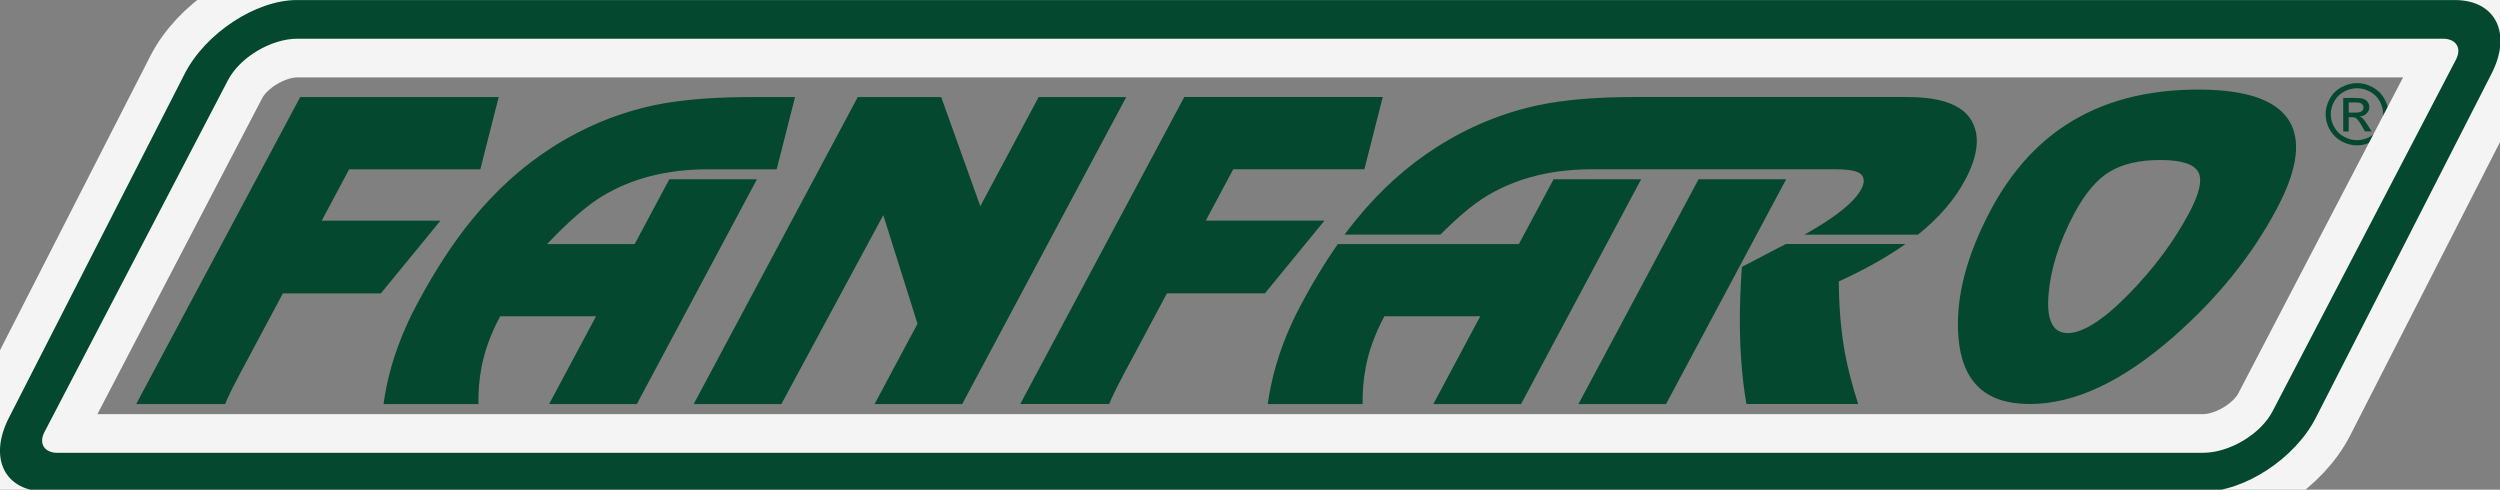
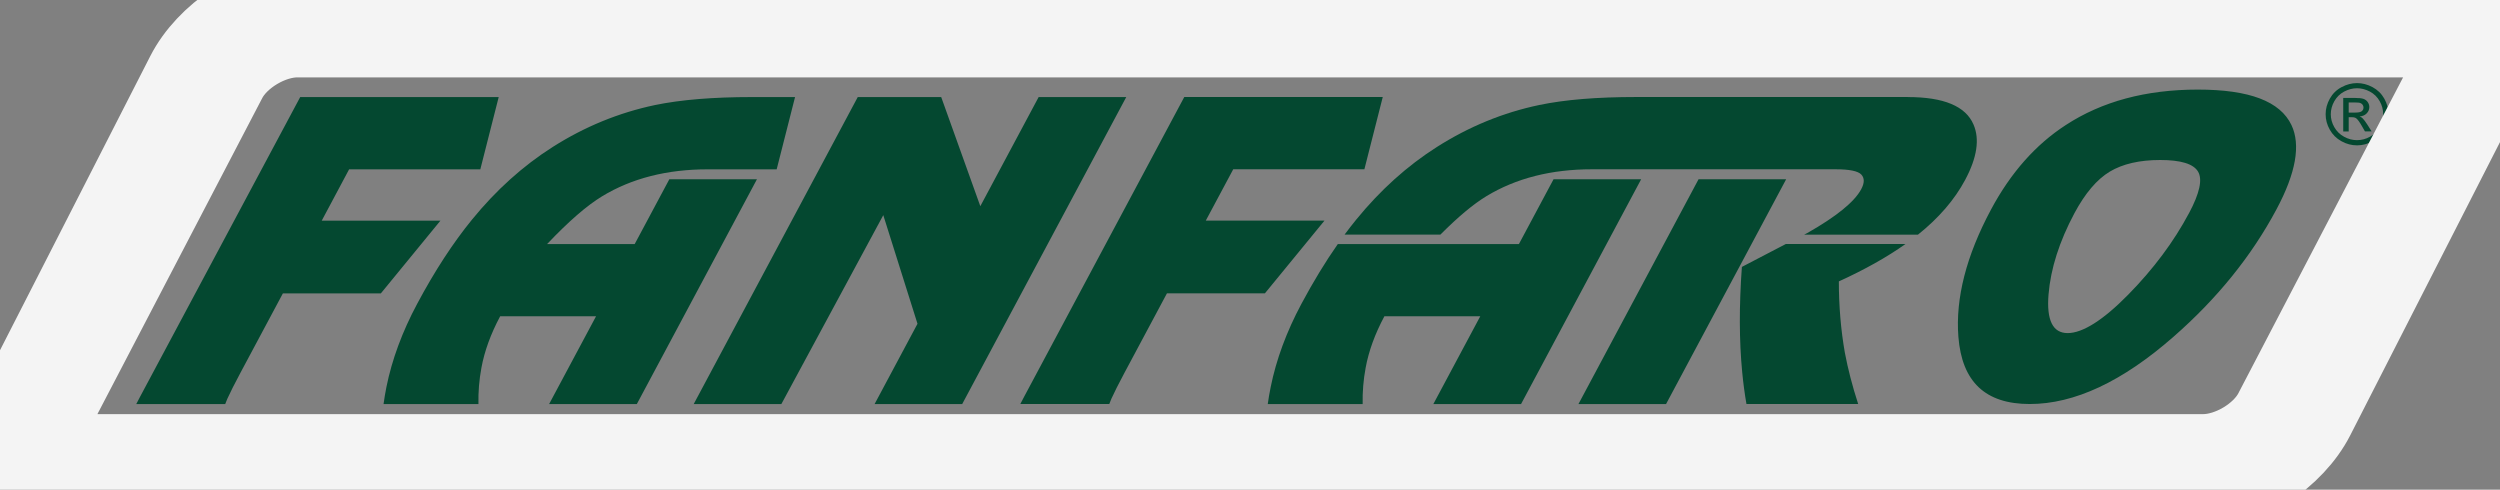
<svg xmlns="http://www.w3.org/2000/svg" width="194" height="38" viewBox="0 0 194 38" fill="none">
  <rect x="0" y="0" width="194" height="38" fill="#808080" stroke="none" />
  <g clip-path="url(#clip0_32_111)">
    <path d="M148.046 7.532C150.835 7.532 152.533 8.24 153.143 9.66C153.636 10.796 153.422 12.224 152.5 13.952C151.68 15.492 150.455 16.912 148.835 18.208H140.004L140.238 18.088C142.509 16.8 143.904 15.664 144.429 14.684C144.692 14.196 144.692 13.816 144.437 13.544C144.179 13.272 143.516 13.136 142.441 13.136H123.538C120.373 13.136 117.641 13.832 115.345 15.224C114.327 15.84 113.139 16.836 111.777 18.204H104.34C104.639 17.8 104.942 17.412 105.245 17.04C107.116 14.744 109.206 12.864 111.518 11.396C113.995 9.824 116.635 8.736 119.448 8.148C121.436 7.732 123.946 7.528 126.977 7.528H148.05L148.046 7.532Z" fill="#044830" />
    <path d="M42.611 31.356L46.253 24.544H38.812C38.081 25.912 37.596 27.244 37.357 28.544C37.184 29.476 37.107 30.412 37.127 31.356H29.763C29.824 30.924 29.896 30.48 29.985 30.036C30.418 27.896 31.214 25.744 32.37 23.58C33.732 21.028 35.151 18.852 36.626 17.044C38.497 14.748 40.587 12.868 42.898 11.4C45.376 9.828 48.019 8.744 50.828 8.152C52.817 7.74 55.327 7.532 58.358 7.532H61.696L60.27 13.14H54.922C51.758 13.14 49.026 13.836 46.73 15.228C45.542 15.948 44.115 17.188 42.454 18.94H49.252L51.94 13.912H58.738L49.418 31.356H42.62H42.611ZM67.868 31.356L71.198 25.124L68.543 16.696L60.633 31.356H53.831L66.562 7.532H73.037L76.073 16L80.599 7.532H87.397L74.666 31.356H67.868ZM105.876 13.136H95.699L93.569 17.12H102.78L98.156 22.764H90.554L87.268 28.912C86.799 29.788 86.46 30.464 86.245 30.94C86.185 31.076 86.128 31.212 86.08 31.352H79.177C79.273 31.16 79.379 30.964 79.484 30.764L91.9 7.528H107.302L105.876 13.136ZM182.259 8.736H182.772C183.019 8.736 183.185 8.7 183.274 8.628C183.363 8.556 183.407 8.46 183.407 8.34C183.407 8.264 183.387 8.196 183.342 8.132C183.298 8.072 183.241 8.028 183.165 7.996C183.088 7.964 182.946 7.952 182.74 7.952H182.259V8.736ZM181.835 10.196V7.6H182.736C183.043 7.6 183.27 7.624 183.407 7.672C183.544 7.72 183.654 7.804 183.738 7.924C183.819 8.044 183.86 8.172 183.86 8.304C183.86 8.496 183.791 8.66 183.654 8.8C183.516 8.94 183.334 9.02 183.108 9.036C183.201 9.076 183.278 9.12 183.33 9.172C183.435 9.276 183.565 9.448 183.718 9.688L184.038 10.196H183.52L183.286 9.788C183.104 9.468 182.954 9.264 182.845 9.184C182.768 9.124 182.655 9.096 182.506 9.096H182.259V10.2H181.835V10.196ZM182.906 6.848C182.562 6.848 182.231 6.936 181.904 7.108C181.58 7.28 181.326 7.532 181.144 7.852C180.962 8.176 180.869 8.512 180.869 8.864C180.869 9.216 180.958 9.544 181.14 9.864C181.322 10.184 181.572 10.432 181.895 10.608C182.219 10.788 182.554 10.876 182.906 10.876C183.257 10.876 183.593 10.788 183.916 10.608C184.24 10.432 184.49 10.18 184.668 9.864C184.846 9.544 184.935 9.212 184.935 8.864C184.935 8.516 184.846 8.176 184.664 7.852C184.482 7.528 184.227 7.28 183.904 7.108C183.577 6.936 183.245 6.848 182.906 6.848ZM182.906 6.448C183.314 6.448 183.714 6.552 184.106 6.76C184.494 6.968 184.801 7.264 185.02 7.652C185.238 8.04 185.347 8.444 185.347 8.864C185.347 9.284 185.238 9.68 185.024 10.064C184.809 10.448 184.506 10.748 184.122 10.96C183.734 11.172 183.33 11.28 182.91 11.28C182.49 11.28 182.081 11.176 181.697 10.96C181.309 10.748 181.01 10.448 180.792 10.064C180.574 9.68 180.469 9.28 180.469 8.864C180.469 8.448 180.578 8.04 180.796 7.652C181.014 7.264 181.317 6.968 181.71 6.76C182.098 6.552 182.498 6.448 182.91 6.448H182.906ZM169.867 16.544C170.692 15 170.926 13.924 170.571 13.32C170.215 12.716 169.233 12.416 167.628 12.416C166.024 12.416 164.718 12.72 163.716 13.32C162.714 13.924 161.804 15 160.976 16.544C159.804 18.74 159.133 20.84 158.967 22.844C158.801 24.848 159.294 25.848 160.45 25.848C161.606 25.848 163.199 24.852 165.155 22.86C167.111 20.868 168.683 18.764 169.867 16.54V16.544ZM154.505 16.256C156.029 13.408 157.961 11.224 160.305 9.704C163.118 7.868 166.533 6.952 170.55 6.952C174.568 6.952 176.94 7.868 177.817 9.704C178.549 11.248 178.161 13.432 176.649 16.256C174.713 19.876 172.05 23.172 168.655 26.14C164.69 29.616 160.972 31.352 157.508 31.352C154.044 31.352 152.246 29.612 151.971 26.14C151.737 23.148 152.581 19.852 154.505 16.256ZM122.487 31.356L131.807 13.912H138.605L129.285 31.356H122.487ZM147.865 18.936C146.43 19.952 144.708 20.92 142.695 21.836C142.695 23.744 142.849 25.588 143.16 27.364C143.399 28.628 143.742 29.96 144.195 31.352H135.525C135.384 30.548 135.275 29.72 135.194 28.872C134.96 26.448 134.951 23.728 135.17 20.712C136.301 20.12 137.441 19.528 138.585 18.932H147.865V18.936ZM111.227 31.356L114.868 24.544H107.428C106.696 25.912 106.211 27.244 105.973 28.544C105.799 29.476 105.722 30.412 105.742 31.356H98.378C98.439 30.924 98.512 30.48 98.605 30.036C99.037 27.896 99.833 25.744 100.989 23.58C101.907 21.864 102.849 20.316 103.814 18.94H117.867L120.555 13.912H127.353L118.033 31.356H111.235H111.227ZM37.268 13.14H27.091L24.966 17.124H34.177L29.553 22.768H21.951L18.665 28.916C18.196 29.792 17.856 30.468 17.642 30.944C17.581 31.08 17.525 31.216 17.476 31.356H10.573C10.67 31.164 10.771 30.968 10.88 30.768L23.296 7.532H38.699L37.273 13.14H37.268Z" fill="#044830" />
    <path d="M4.462 35.136H170.966C173.003 35.136 175.424 33.692 176.346 31.924L190.589 4.612C191.05 3.728 190.593 3.004 189.574 3.004H23.074C21.037 3.004 18.616 4.448 17.694 6.216L3.447 33.532C2.987 34.416 3.443 35.14 4.462 35.14V35.136ZM3.549 38.14H171.003C174.184 38.14 178.1 35.564 179.705 32.42L193.341 5.72C194.95 2.572 193.66 0 190.484 0H23.033C19.853 0 15.936 2.576 14.332 5.72L0.691 32.42C-0.918 35.568 0.372 38.14 3.549 38.14Z" stroke="#F4F4F4" stroke-width="6" stroke-miterlimit="22.93" />
-     <path fill-rule="evenodd" clip-rule="evenodd" d="M4.462 35.136H170.966C173.003 35.136 175.424 33.692 176.346 31.924L190.589 4.612C191.05 3.728 190.593 3.004 189.574 3.004H23.074C21.037 3.004 18.616 4.448 17.694 6.216L3.447 33.532C2.987 34.416 3.443 35.14 4.462 35.14M3.549 38.144H171.003C174.184 38.144 178.1 35.568 179.705 32.424L193.341 5.724C194.95 2.576 193.66 0.004 190.484 0.004H23.033C19.853 0.004 15.936 2.58 14.332 5.724L0.691 32.42C-0.918 35.568 0.372 38.14 3.549 38.14V38.144Z" fill="#044830" />
  </g>
  <defs>
    <clipPath id="clip0_32_111">
      <rect width="194" height="38" fill="white" />
    </clipPath>
  </defs>
</svg>